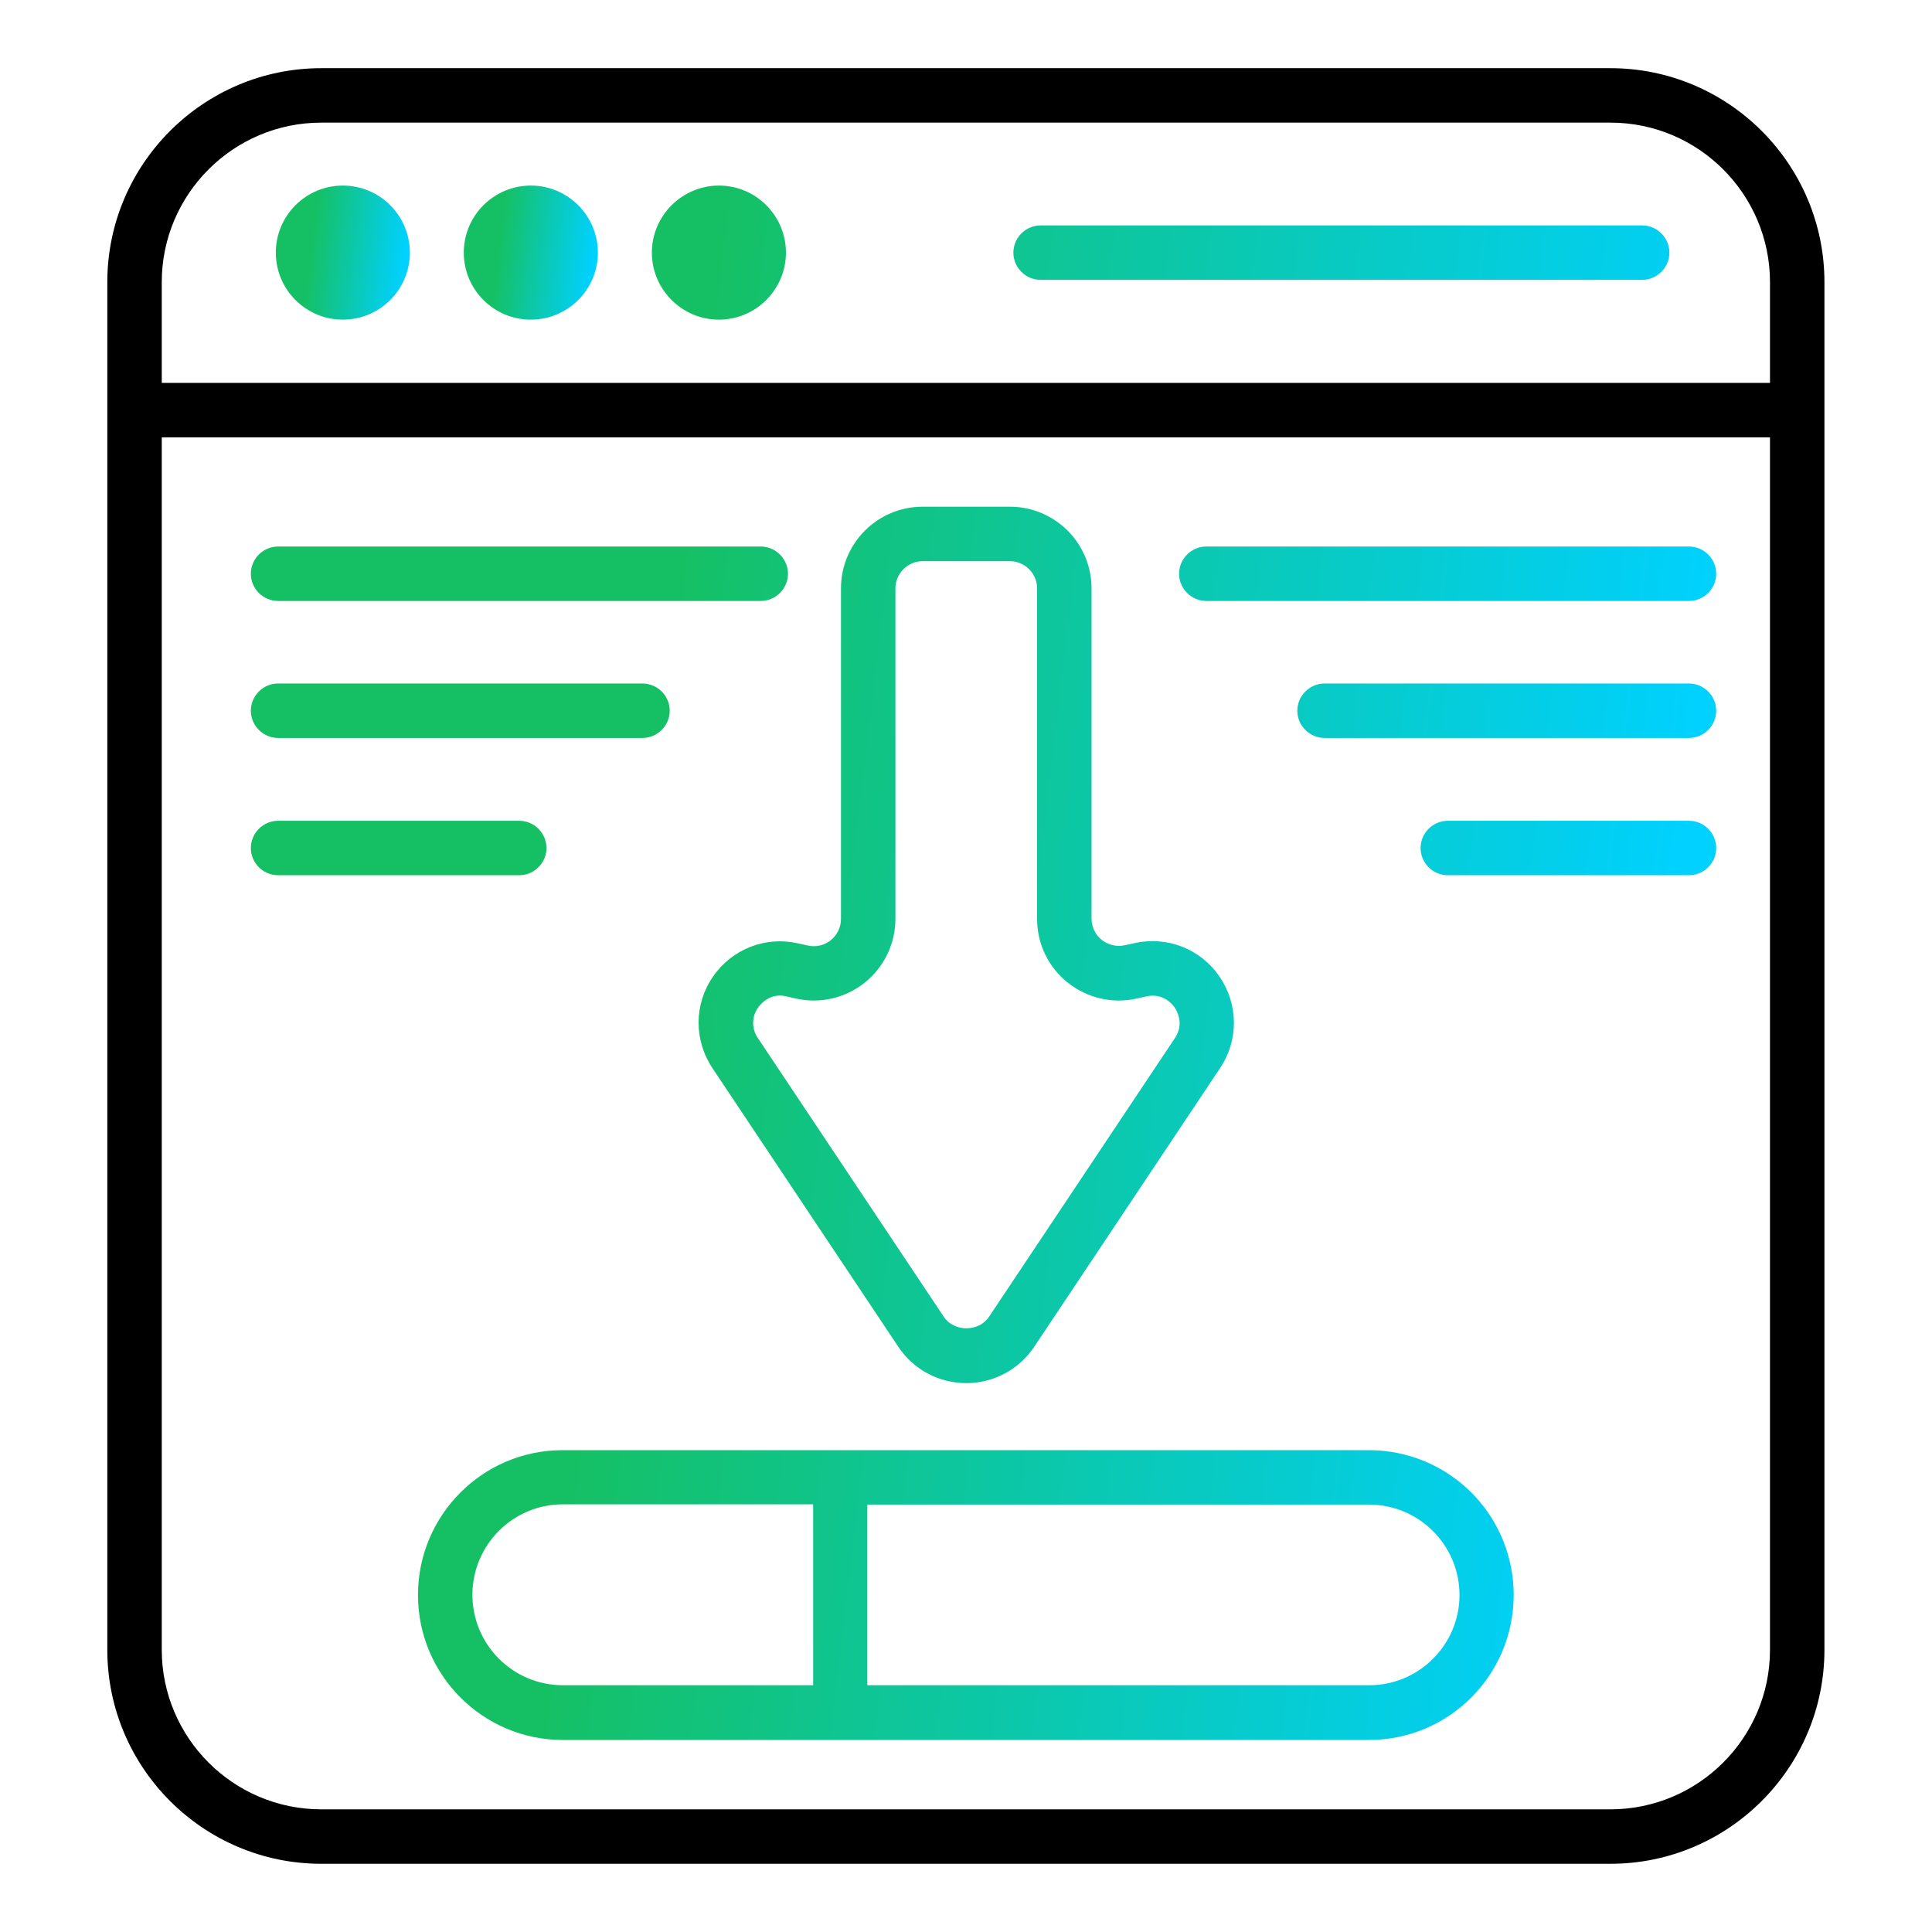
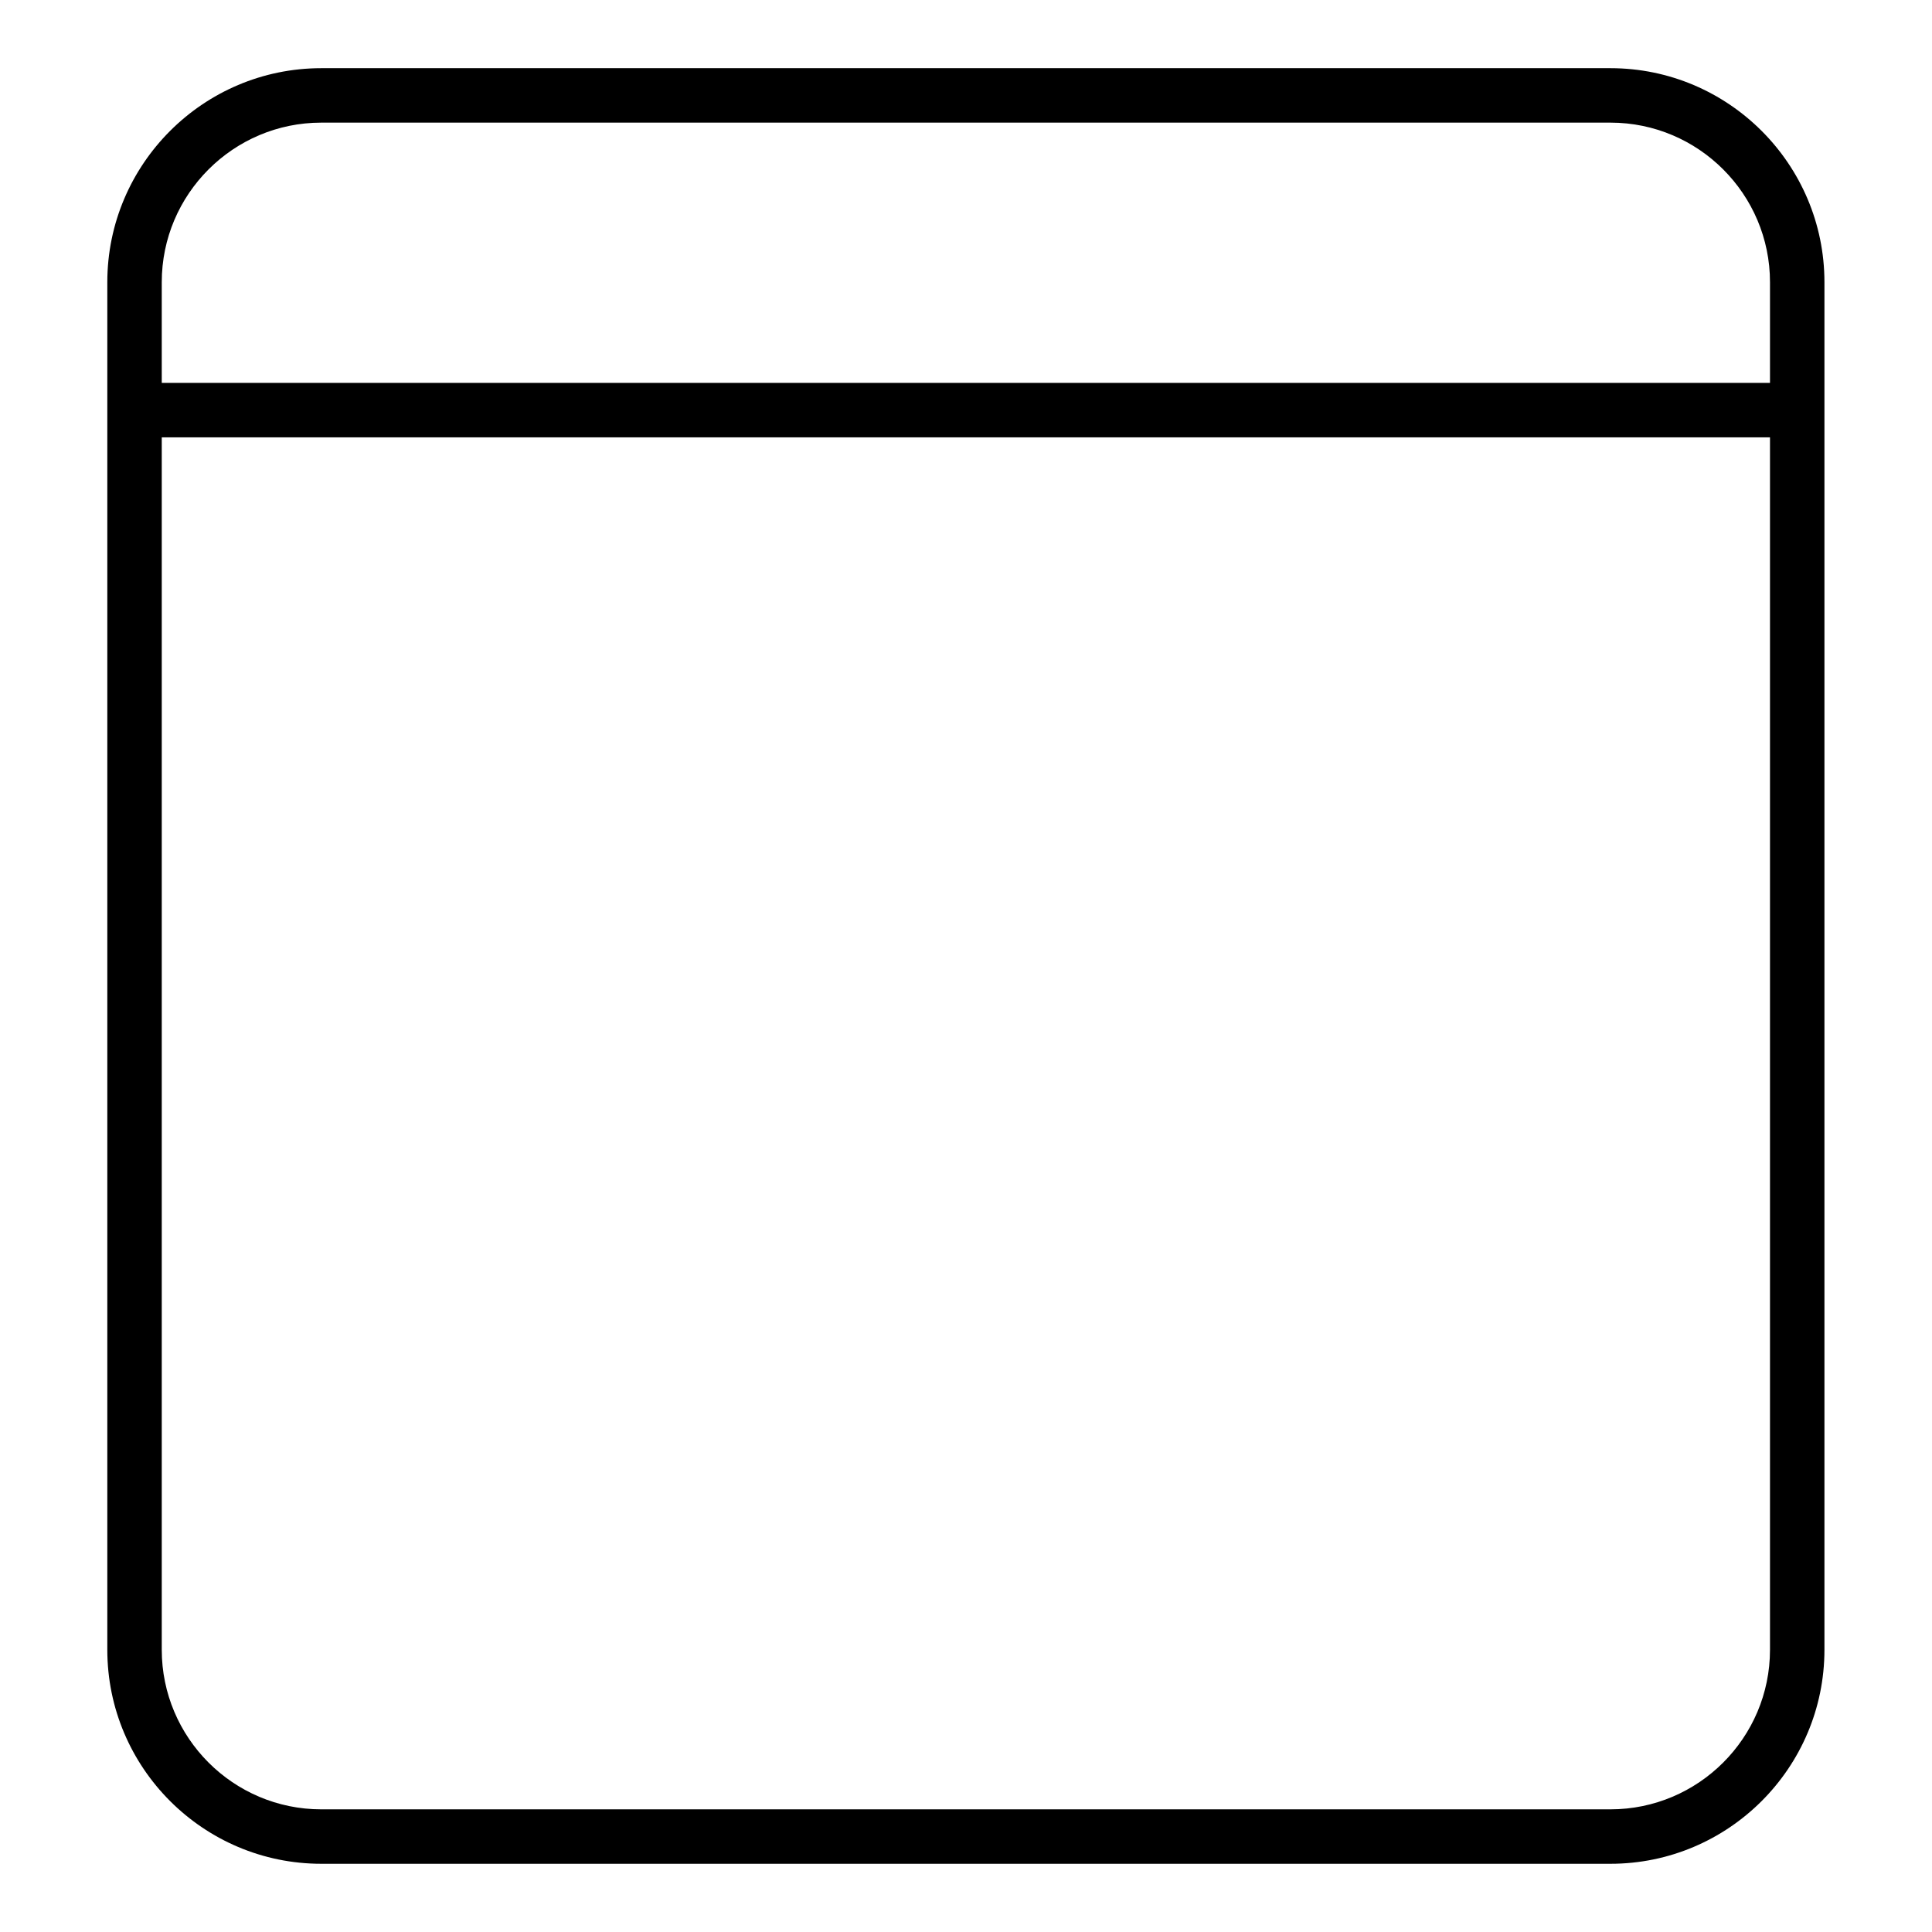
<svg xmlns="http://www.w3.org/2000/svg" width="55" height="55" viewBox="0 0 55 55" fill="none">
  <path d="M45.846 1.941H9.146C5.788 1.941 3.055 4.675 3.055 8.033V46.966C3.055 50.325 5.788 53.058 9.146 53.058H45.846C49.205 53.058 51.938 50.325 51.938 46.966V8.033C51.938 4.675 49.205 1.941 45.846 1.941ZM50.388 46.966C50.388 49.475 48.346 51.508 45.846 51.508H9.146C6.638 51.508 4.605 49.466 4.605 46.966V12.45H50.388V46.966ZM4.605 10.9V8.033C4.605 5.525 6.646 3.491 9.146 3.491H45.846C48.355 3.491 50.388 5.533 50.388 8.033V10.9H4.605Z" fill="black" />
-   <path d="M9.76 9.1C10.814 9.1 11.668 8.245 11.668 7.192C11.668 6.138 10.814 5.283 9.76 5.283C8.706 5.283 7.852 6.138 7.852 7.192C7.852 8.245 8.706 9.1 9.76 9.1Z" fill="url(#paint0_linear_15680_15795)" />
-   <path d="M15.111 9.1C16.165 9.1 17.02 8.245 17.02 7.192C17.02 6.138 16.165 5.283 15.111 5.283C14.057 5.283 13.203 6.138 13.203 7.192C13.203 8.245 14.057 9.1 15.111 9.1Z" fill="url(#paint1_linear_15680_15795)" />
-   <path d="M20.466 5.283C19.416 5.283 18.557 6.142 18.557 7.192C18.557 8.242 19.416 9.1 20.466 9.1C21.516 9.1 22.374 8.242 22.374 7.192C22.374 6.142 21.524 5.283 20.466 5.283ZM46.749 6.417H29.624C29.199 6.417 28.849 6.767 28.849 7.192C28.849 7.617 29.199 7.967 29.624 7.967H46.749C47.174 7.967 47.524 7.617 47.524 7.192C47.524 6.767 47.174 6.417 46.749 6.417ZM20.299 27.8C19.757 28.583 19.749 29.608 20.282 30.408L25.574 38.342C26.007 38.992 26.732 39.375 27.507 39.375C28.282 39.375 29.007 38.992 29.441 38.342L34.732 30.408C35.266 29.616 35.257 28.591 34.716 27.8C34.174 27.008 33.224 26.642 32.291 26.85L32.024 26.908C31.799 26.958 31.557 26.908 31.366 26.758C31.274 26.685 31.201 26.593 31.151 26.487C31.1 26.382 31.074 26.267 31.074 26.15V16.75C31.074 15.466 30.032 14.425 28.749 14.425H26.266C24.982 14.425 23.941 15.466 23.941 16.75V26.158C23.941 26.275 23.915 26.39 23.864 26.496C23.814 26.601 23.74 26.694 23.649 26.767C23.558 26.84 23.451 26.891 23.337 26.917C23.223 26.943 23.105 26.943 22.991 26.916L22.724 26.858C21.791 26.642 20.841 27.017 20.299 27.8ZM22.649 28.425C23.349 28.583 24.057 28.416 24.616 27.975C25.166 27.533 25.491 26.866 25.491 26.158V16.75C25.491 16.325 25.841 15.975 26.266 15.975H28.749C29.174 15.975 29.524 16.325 29.524 16.75V26.158C29.524 26.866 29.841 27.533 30.399 27.975C30.957 28.416 31.674 28.583 32.366 28.425L32.632 28.366C33.107 28.258 33.374 28.583 33.441 28.683C33.507 28.783 33.716 29.15 33.449 29.55L28.157 37.483C27.866 37.925 27.157 37.925 26.866 37.483L21.574 29.55C21.485 29.422 21.439 29.27 21.44 29.115C21.442 28.96 21.491 28.809 21.582 28.683C21.641 28.6 21.849 28.341 22.207 28.341C22.266 28.341 22.324 28.35 22.391 28.366L22.649 28.425ZM38.982 41.283H16.016C13.741 41.283 11.899 43.133 11.899 45.408C11.899 47.683 13.749 49.533 16.016 49.533H38.974C41.249 49.533 43.091 47.683 43.091 45.408C43.092 44.867 42.987 44.332 42.781 43.832C42.575 43.332 42.273 42.877 41.891 42.494C41.51 42.111 41.056 41.807 40.557 41.599C40.058 41.392 39.523 41.284 38.982 41.283ZM23.149 47.975H16.024C14.607 47.975 13.449 46.825 13.449 45.4C13.449 43.983 14.599 42.825 16.024 42.825H23.149V47.975ZM38.982 47.975H24.691V42.833H38.974C40.391 42.833 41.549 43.983 41.549 45.408C41.549 46.816 40.399 47.975 38.982 47.975ZM7.916 24.916H14.782C15.207 24.916 15.557 24.567 15.557 24.142C15.557 23.716 15.207 23.366 14.782 23.366H7.916C7.491 23.366 7.141 23.716 7.141 24.142C7.141 24.567 7.491 24.916 7.916 24.916ZM7.916 21.008H18.291C18.716 21.008 19.066 20.658 19.066 20.233C19.066 19.808 18.716 19.458 18.291 19.458H7.916C7.491 19.458 7.141 19.808 7.141 20.233C7.141 20.658 7.491 21.008 7.916 21.008ZM7.916 17.108H21.657C22.082 17.108 22.432 16.758 22.432 16.333C22.432 15.908 22.082 15.558 21.657 15.558H7.916C7.491 15.558 7.141 15.908 7.141 16.333C7.141 16.758 7.491 17.108 7.916 17.108ZM48.082 23.366H41.216C40.791 23.366 40.441 23.716 40.441 24.142C40.441 24.567 40.791 24.916 41.216 24.916H48.082C48.507 24.916 48.857 24.567 48.857 24.142C48.857 23.716 48.507 23.366 48.082 23.366ZM48.082 19.458H37.707C37.282 19.458 36.932 19.808 36.932 20.233C36.932 20.658 37.282 21.008 37.707 21.008H48.082C48.507 21.008 48.857 20.658 48.857 20.233C48.857 19.808 48.507 19.458 48.082 19.458ZM34.341 17.108H48.082C48.507 17.108 48.857 16.758 48.857 16.333C48.857 15.908 48.507 15.558 48.082 15.558H34.341C33.916 15.558 33.566 15.908 33.566 16.333C33.566 16.758 33.916 17.108 34.341 17.108Z" fill="url(#paint2_linear_15680_15795)" />
  <defs>
    <linearGradient id="paint0_linear_15680_15795" x1="7.794" y1="5.744" x2="12.024" y2="6.277" gradientUnits="userSpaceOnUse">
      <stop offset="0.285" stop-color="#15C064" />
      <stop offset="0.918" stop-color="#00D1FF" />
    </linearGradient>
    <linearGradient id="paint1_linear_15680_15795" x1="13.145" y1="5.744" x2="17.375" y2="6.277" gradientUnits="userSpaceOnUse">
      <stop offset="0.285" stop-color="#15C064" />
      <stop offset="0.918" stop-color="#00D1FF" />
    </linearGradient>
    <linearGradient id="paint2_linear_15680_15795" x1="6.507" y1="10.622" x2="52.826" y2="16.123" gradientUnits="userSpaceOnUse">
      <stop offset="0.285" stop-color="#15C064" />
      <stop offset="0.918" stop-color="#00D1FF" />
    </linearGradient>
  </defs>
</svg>